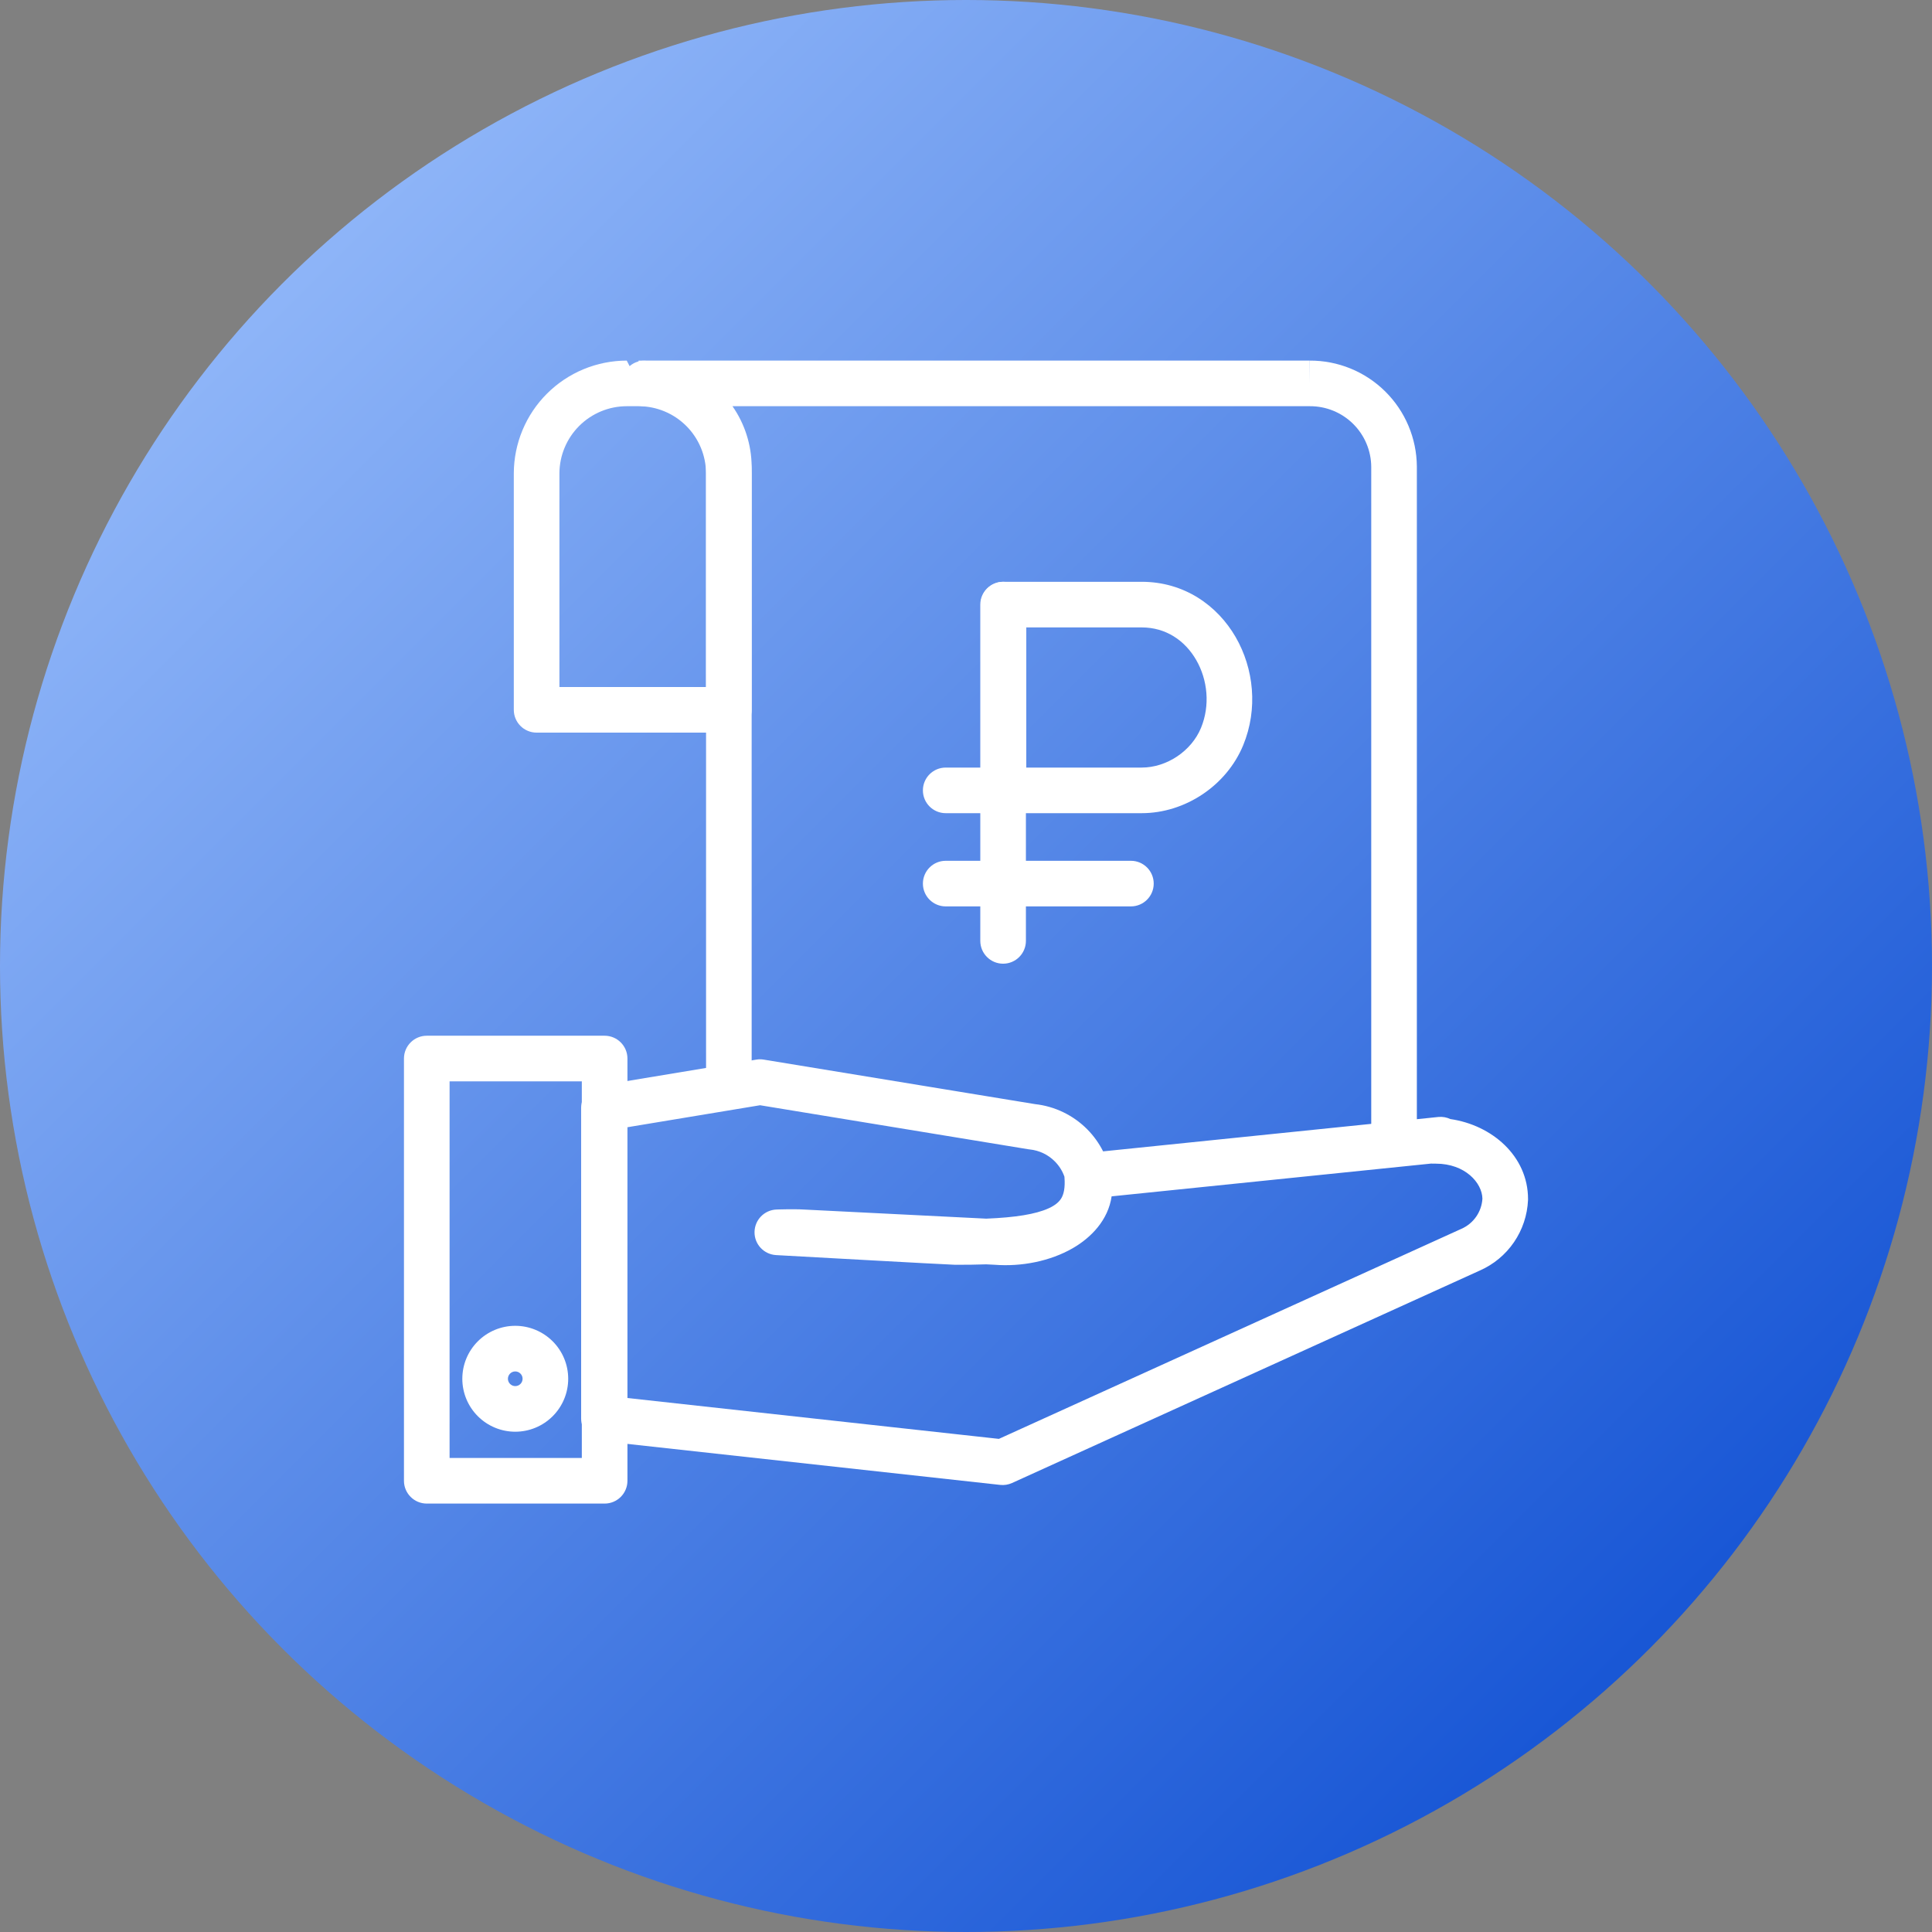
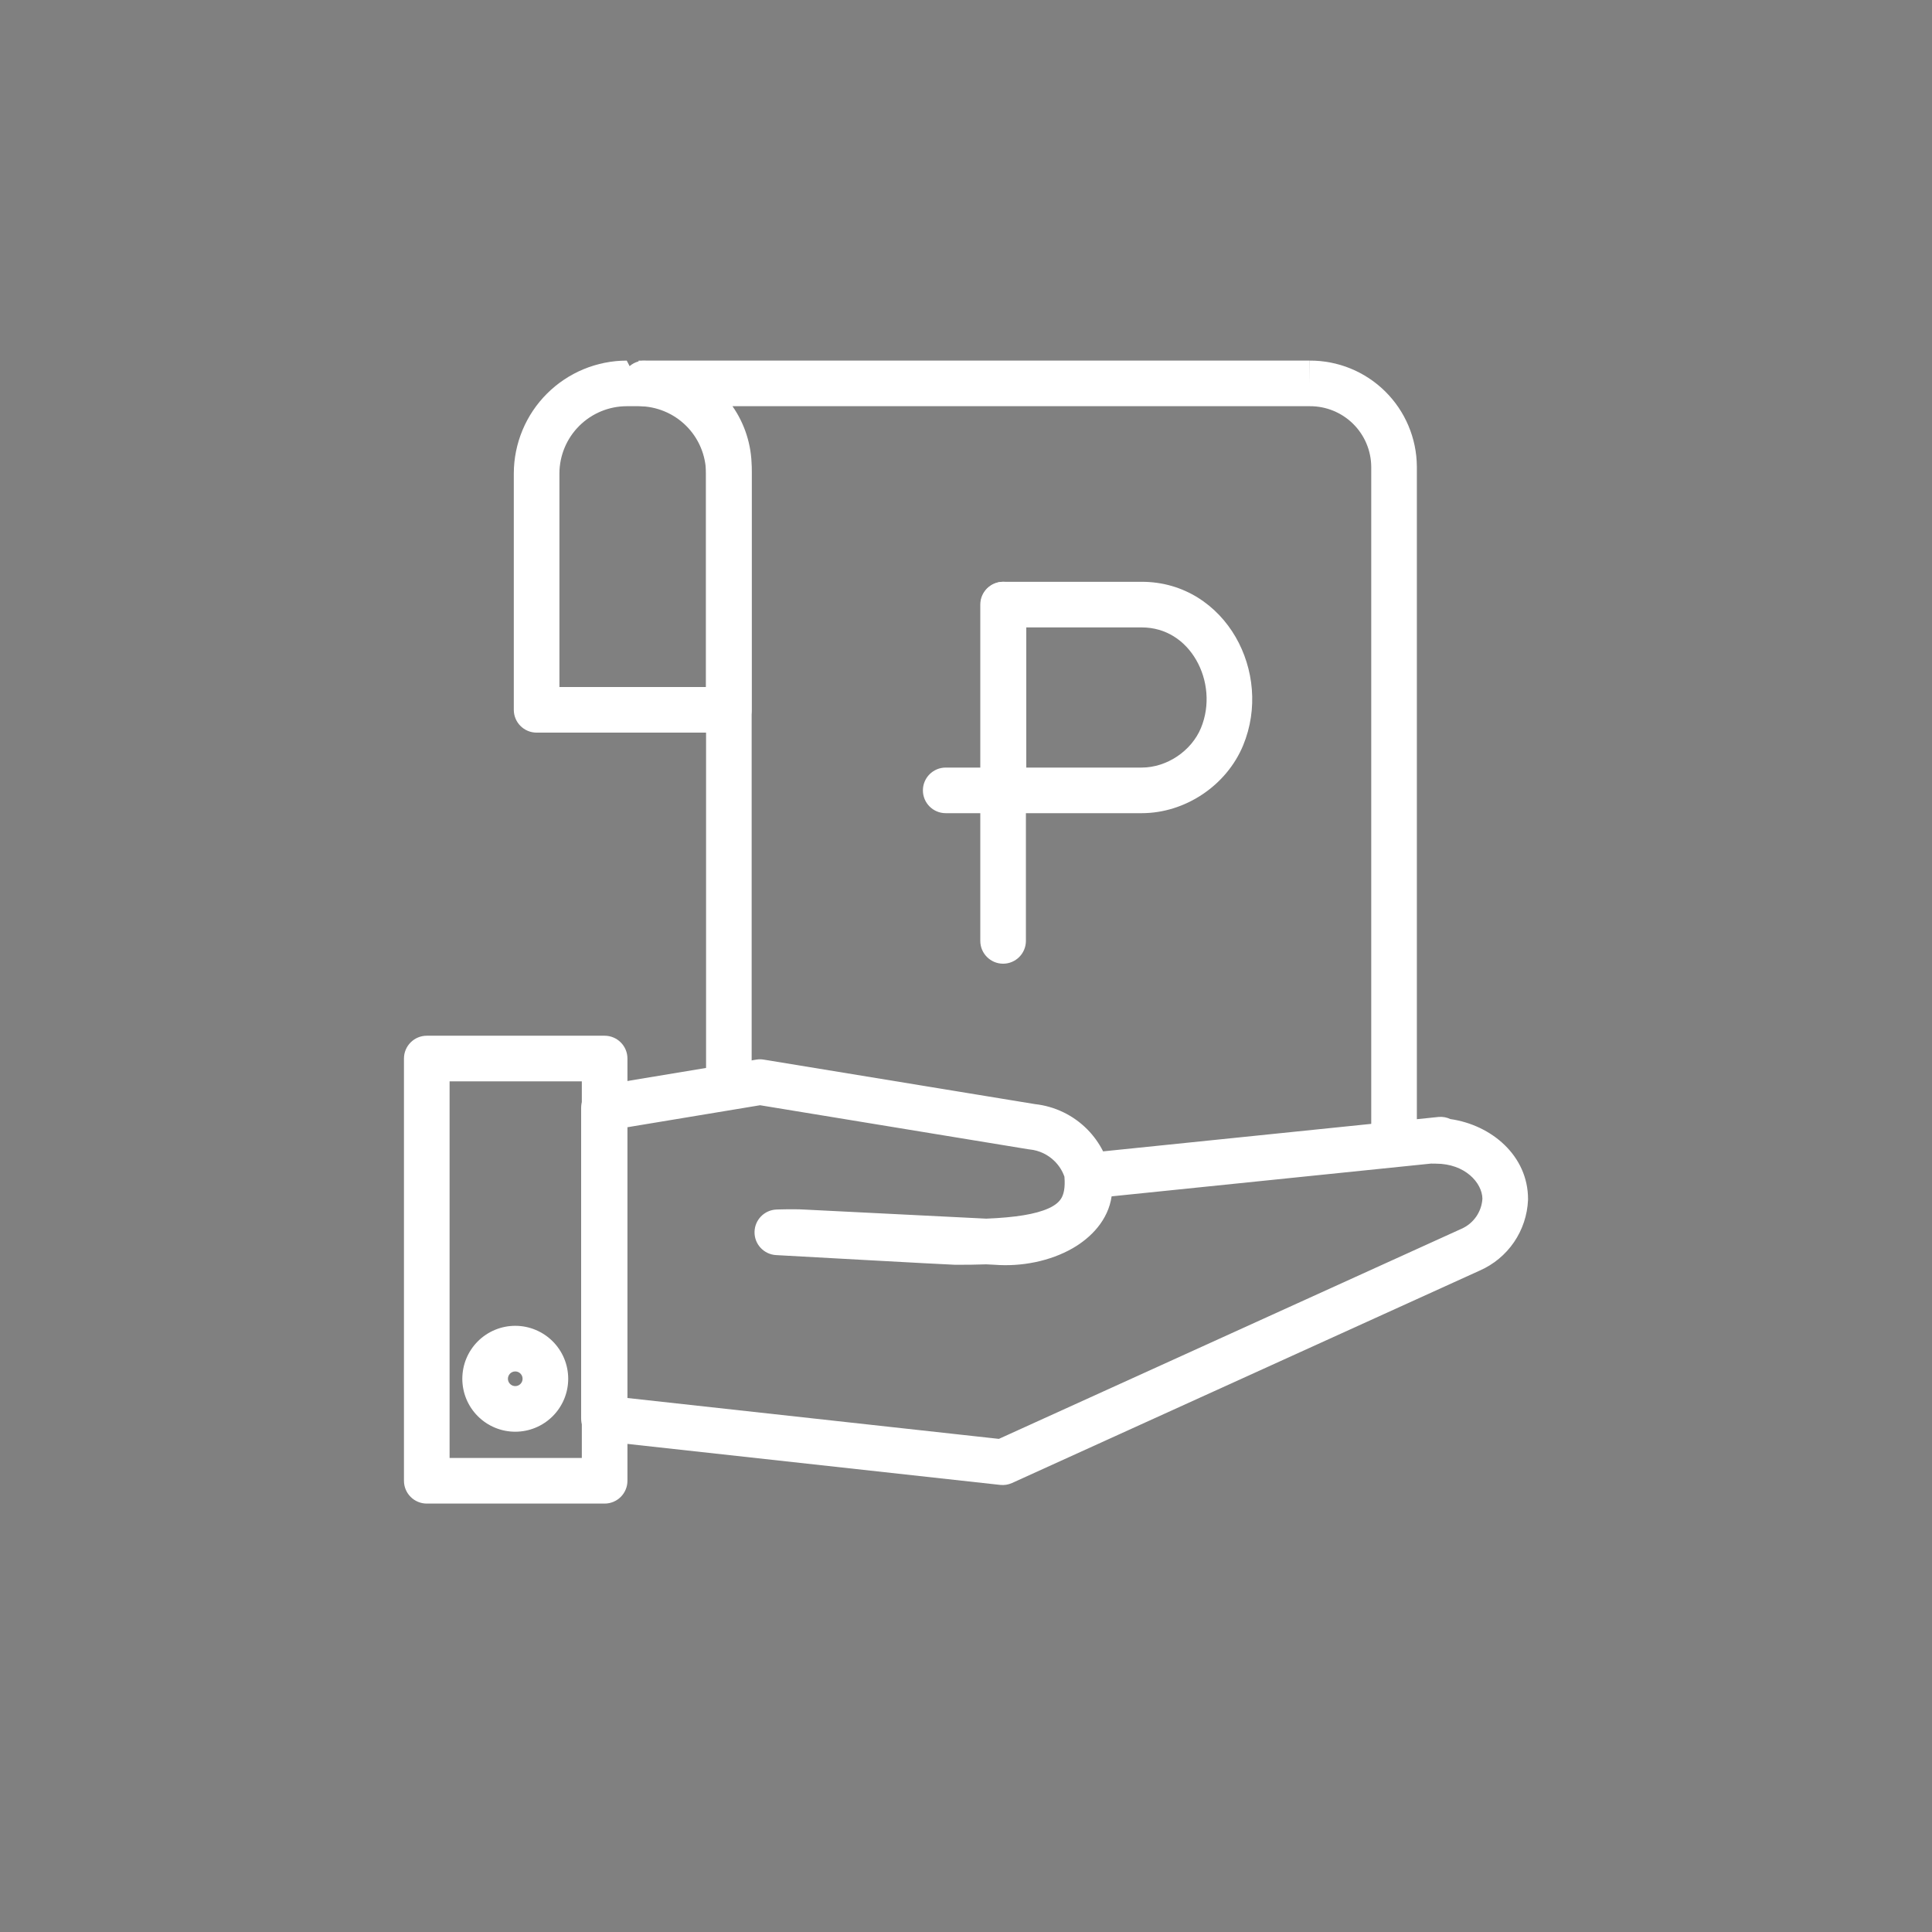
<svg xmlns="http://www.w3.org/2000/svg" width="88" height="88" viewBox="0 0 88 88" fill="none">
  <rect x="0" y="0" width="88" height="88" fill="#808080" stroke="none" />
-   <circle cx="44" cy="44" r="44" fill="url(#paint0_linear_5423_87390)" />
  <path fill-rule="evenodd" clip-rule="evenodd" d="M45.69 26.5C46.264 26.5 46.729 26.966 46.729 27.539V42.856C46.729 43.429 46.264 43.895 45.69 43.895C45.117 43.895 44.651 43.429 44.651 42.856V27.539C44.651 26.966 45.117 26.5 45.69 26.5Z" fill="white" />
  <path fill-rule="evenodd" clip-rule="evenodd" d="M44.668 27.539C44.668 26.966 45.133 26.5 45.707 26.5H52.003C53.937 26.5 55.448 27.575 56.283 29.019C57.109 30.449 57.308 32.289 56.625 33.946C55.869 35.779 53.986 37.039 52.003 37.039H45.707C45.133 37.039 44.668 36.574 44.668 36.001V27.539ZM46.746 28.578V34.962H52.003C53.145 34.962 54.269 34.209 54.704 33.154C55.126 32.13 55.008 30.965 54.484 30.059C53.969 29.168 53.097 28.578 52.003 28.578H46.746Z" fill="white" />
  <path fill-rule="evenodd" clip-rule="evenodd" d="M42.037 36.001C42.037 35.427 42.502 34.962 43.076 34.962H45.474C46.048 34.962 46.513 35.427 46.513 36.001C46.513 36.574 46.048 37.039 45.474 37.039H43.076C42.502 37.039 42.037 36.574 42.037 36.001Z" fill="white" />
-   <path fill-rule="evenodd" clip-rule="evenodd" d="M42.037 40.247C42.037 39.673 42.502 39.208 43.076 39.208H51.511C52.085 39.208 52.55 39.673 52.55 40.247C52.55 40.82 52.085 41.285 51.511 41.285H43.076C42.502 41.285 42.037 40.82 42.037 40.247Z" fill="white" />
  <path fill-rule="evenodd" clip-rule="evenodd" d="M34.449 48.264C34.561 48.245 34.675 48.245 34.787 48.264L47.144 50.291C48.045 50.39 48.886 50.796 49.525 51.441C49.818 51.737 50.06 52.076 50.245 52.443L65.166 50.913C65.174 50.912 65.181 50.911 65.189 50.91C65.266 50.901 65.376 50.89 65.523 50.876C65.715 50.859 65.9 50.895 66.062 50.972C67.946 51.243 69.6 52.648 69.6 54.617C69.6 54.632 69.599 54.647 69.599 54.662C69.569 55.349 69.347 56.015 68.958 56.583C68.57 57.149 68.032 57.595 67.404 57.871L46.097 67.549C45.927 67.626 45.739 67.656 45.554 67.635L27.395 65.638C26.868 65.58 26.47 65.135 26.47 64.605V50.468C26.47 49.96 26.837 49.526 27.339 49.443L34.449 48.264ZM65.19 52.999L50.633 54.492C50.475 55.574 49.699 56.376 48.847 56.863C47.84 57.438 46.543 57.705 45.297 57.608L44.92 57.589C44.468 57.605 43.996 57.611 43.504 57.609C43.356 57.608 41.295 57.495 39.34 57.388L35.351 57.168L35.407 56.131L35.369 55.092L35.379 55.092L35.405 55.091L35.498 55.088C35.577 55.086 35.685 55.084 35.809 55.082C36.046 55.079 36.365 55.078 36.621 55.093L44.923 55.508C46.264 55.454 47.173 55.303 47.753 55.042C48.099 54.887 48.262 54.719 48.352 54.56C48.446 54.392 48.522 54.117 48.486 53.639C48.485 53.625 48.484 53.61 48.483 53.596C48.392 53.337 48.244 53.1 48.048 52.903C47.741 52.592 47.335 52.399 46.901 52.355C46.88 52.353 46.858 52.35 46.837 52.347L34.62 50.342L28.547 51.349V63.674L45.498 65.539L66.565 55.971C66.839 55.851 67.075 55.656 67.244 55.409C67.409 55.168 67.505 54.887 67.522 54.596C67.507 53.875 66.734 53.003 65.401 53.003L65.395 53.003C65.355 53.003 65.299 53.003 65.252 53.002C65.24 53.001 65.217 53.001 65.19 52.999ZM35.407 56.131L35.369 55.092C34.814 55.113 34.373 55.566 34.368 56.121C34.362 56.676 34.796 57.137 35.351 57.168L35.407 56.131Z" fill="white" />
  <path fill-rule="evenodd" clip-rule="evenodd" d="M18.4 48.215C18.4 47.641 18.866 47.176 19.439 47.176H27.54C28.113 47.176 28.579 47.641 28.579 48.215V67.448C28.579 68.021 28.113 68.486 27.54 68.486H19.439C18.866 68.486 18.4 68.021 18.4 67.448V48.215ZM20.478 49.254V66.409H26.501V49.254H20.478Z" fill="white" />
  <path fill-rule="evenodd" clip-rule="evenodd" d="M23.469 62.467C23.381 62.467 23.296 62.502 23.233 62.565C23.171 62.628 23.135 62.712 23.135 62.801C23.135 62.89 23.171 62.975 23.233 63.037C23.296 63.1 23.381 63.135 23.469 63.135C23.558 63.135 23.643 63.1 23.705 63.037C23.768 62.975 23.803 62.89 23.803 62.801C23.803 62.712 23.768 62.628 23.705 62.565C23.643 62.502 23.558 62.467 23.469 62.467ZM21.764 61.096C22.216 60.644 22.83 60.389 23.469 60.389C24.109 60.389 24.722 60.644 25.175 61.096C25.627 61.548 25.881 62.161 25.881 62.801C25.881 63.441 25.627 64.054 25.175 64.506C24.722 64.959 24.109 65.213 23.469 65.213C22.83 65.213 22.216 64.959 21.764 64.506C21.312 64.054 21.058 63.441 21.058 62.801C21.058 62.161 21.312 61.548 21.764 61.096Z" fill="white" />
  <path fill-rule="evenodd" clip-rule="evenodd" d="M28.547 16.425L29.089 16.425L29.089 17.463V18.502H28.548C27.736 18.503 26.958 18.826 26.383 19.399C25.808 19.973 25.484 20.75 25.481 21.562V31.292H32.159V21.562C32.156 20.75 31.832 19.972 31.256 19.398C30.681 18.825 29.901 18.502 29.089 18.502V17.463M29.089 16.425C30.451 16.425 31.758 16.965 32.723 17.927C33.688 18.889 34.233 20.194 34.237 21.556L34.237 21.56L34.237 32.331C34.237 32.905 33.772 33.37 33.198 33.37H24.442C23.868 33.37 23.403 32.905 23.403 32.331V21.556C23.408 20.195 23.951 18.89 24.915 17.929C25.879 16.967 27.186 16.426 28.547 16.425" fill="white" />
  <path fill-rule="evenodd" clip-rule="evenodd" d="M29.404 16.425C29.387 16.424 29.369 16.424 29.351 16.425C28.779 16.428 28.317 16.894 28.318 17.466C28.32 18.039 28.785 18.502 29.357 18.502H29.398C30.122 18.507 30.817 18.795 31.333 19.304C31.856 19.821 32.154 20.524 32.16 21.26V48.932C32.16 49.506 32.625 49.971 33.198 49.971C33.772 49.971 34.237 49.506 34.237 48.932V21.256H34.237L34.237 21.249C34.23 20.259 33.922 19.303 33.363 18.502H59.656L59.662 18.502C60.398 18.498 61.107 18.787 61.631 19.304C62.155 19.821 62.452 20.524 62.458 21.26V51.713C62.458 52.287 62.923 52.752 63.497 52.752C64.071 52.752 64.536 52.287 64.536 51.713L64.536 21.256L64.536 21.249C64.527 19.962 64.007 18.73 63.091 17.826C62.176 16.922 60.939 16.418 59.653 16.425H59.656V17.463L59.65 16.425C59.651 16.425 59.652 16.425 59.653 16.425" fill="white" />
  <defs>
    <linearGradient id="paint0_linear_5423_87390" x1="0" y1="0" x2="88" y2="88" gradientUnits="userSpaceOnUse">
      <stop stop-color="#A6C8FF" />
      <stop offset="1" stop-color="#0043CE" />
    </linearGradient>
  </defs>
</svg>